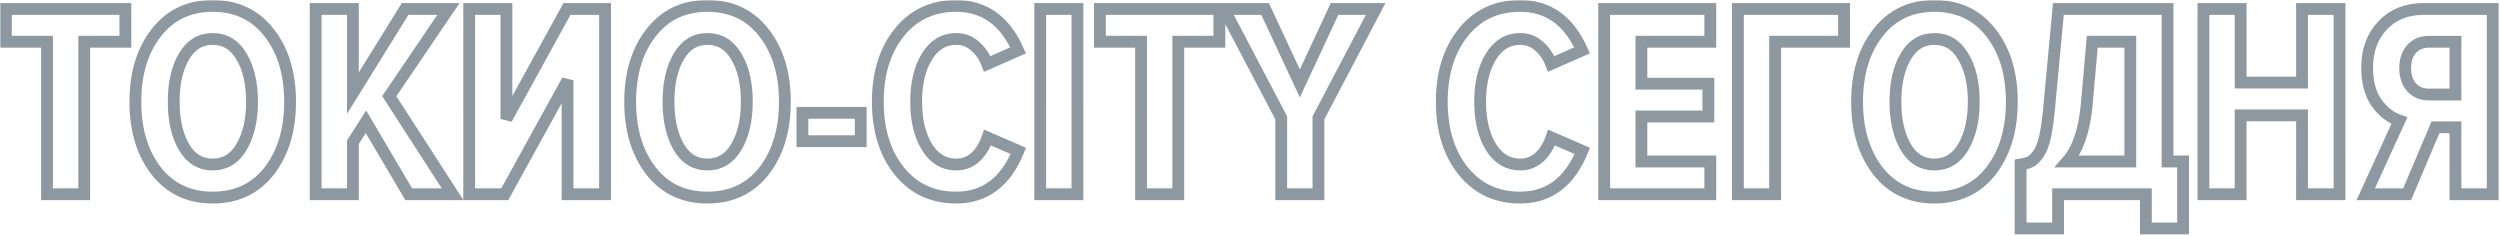
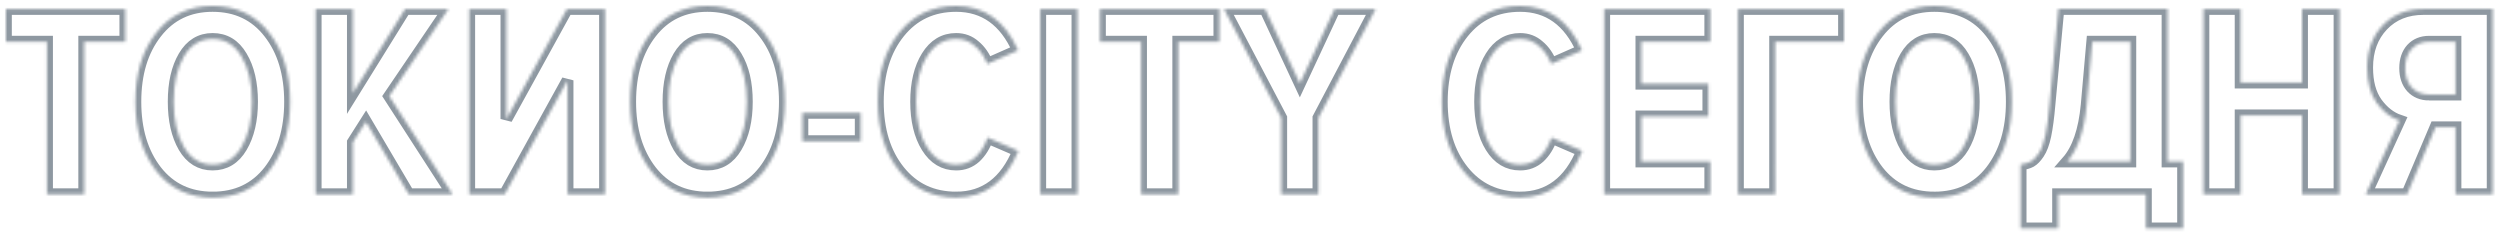
<svg xmlns="http://www.w3.org/2000/svg" width="846" height="80" fill="none">
  <mask id="a" width="846" height="80" x="0" y="0" fill="#000" maskUnits="userSpaceOnUse">
-     <path fill="#fff" d="M0 0h846v80H0z" />
    <path d="M28.508 65.732H15.912V14.126H2V3.034h40.42v11.092H28.508zm43.433 1.128q-12.032 0-19.082-9.024-7.05-9.118-7.05-23.406t7.05-23.312Q59.91 2 71.941 2q12.126 0 19.176 9.118 7.05 9.024 7.05 23.312t-7.05 23.406q-7.05 9.024-19.176 9.024m0-11.186q6.298 0 9.776-5.922 3.572-6.016 3.572-15.322 0-9.4-3.572-15.322-3.477-5.922-9.776-5.922-6.204 0-9.682 5.922-3.477 5.922-3.478 15.322 0 9.306 3.478 15.322 3.478 5.922 9.682 5.922m81.223 10.058h-14.852l-14.476-24.534-4.418 6.956v17.578h-12.596V3.034h12.596v28.482L137.09 3.034h14.664L131.732 32.55zm17.647 0h-12.032V3.034h12.596v37.224l20.492-37.224h12.878v62.698h-12.69v-38.54zm68.568 1.128q-12.032 0-19.082-9.024-7.05-9.118-7.05-23.406t7.05-23.312Q227.347 2 239.379 2q12.126 0 19.176 9.118 7.05 9.024 7.05 23.312t-7.05 23.406q-7.05 9.024-19.176 9.024m0-11.186q6.297 0 9.776-5.922 3.572-6.016 3.572-15.322 0-9.4-3.572-15.322-3.479-5.922-9.776-5.922-6.204 0-9.682 5.922t-3.478 15.322q0 9.306 3.478 15.322 3.478 5.922 9.682 5.922m51.894-7.896h-19.74V38.19h19.74zm32.292 19.082q-12.031 0-19.27-9.024t-7.238-23.406 7.238-23.406Q311.534 2 323.565 2q14.289 0 20.962 15.04l-10.434 4.606q-1.503-3.855-4.23-6.11-2.632-2.35-6.298-2.35-6.204 0-9.87 5.922t-3.666 15.322 3.666 15.322 9.87 5.922q3.76 0 6.486-2.444 2.726-2.538 4.136-6.674l10.434 4.512q-6.486 15.792-21.056 15.792m41.042-1.128h-12.596V3.034h12.596zm34.118 0h-12.596V14.126h-13.912V3.034h40.42v11.092h-13.912zm47.437 0h-12.596v-25.85L414.202 3.034h13.912l11.75 25.192 11.75-25.192h13.912l-19.364 36.848zm68.249 1.128q-12.032 0-19.27-9.024t-7.238-23.406 7.238-23.406T514.411 2q14.288 0 20.962 15.04l-10.434 4.606q-1.505-3.855-4.23-6.11-2.632-2.35-6.298-2.35-6.204 0-9.87 5.922t-3.666 15.322 3.666 15.322 9.87 5.922q3.76 0 6.486-2.444 2.726-2.538 4.136-6.674l10.434 4.512q-6.486 15.792-21.056 15.792m64.354-1.128h-35.908V3.034h35.908v11.092h-23.312V28.32h22.654v11.092h-22.654V54.64h23.312zm21.944 0h-12.596V3.034h35.908v11.092h-23.312zm53.867 1.128q-12.032 0-19.082-9.024-7.05-9.118-7.05-23.406t7.05-23.312Q642.544 2 654.576 2q12.126 0 19.176 9.118 7.05 9.024 7.05 23.312t-7.05 23.406q-7.05 9.024-19.176 9.024m0-11.186q6.298 0 9.776-5.922 3.572-6.016 3.572-15.322 0-9.4-3.572-15.322-3.478-5.922-9.776-5.922-6.204 0-9.682 5.922t-3.478 15.322q0 9.306 3.478 15.322 3.478 5.922 9.682 5.922m29.195 21.62v-21.62q2.256-.375 3.478-1.034 1.316-.752 2.632-2.726 1.41-2.068 2.256-6.016.846-4.042 1.41-10.622l3.008-32.242h36.942V54.64h5.264v22.654h-12.596V65.732h-29.704v11.562zm22.372-41.83q-1.222 13.066-6.58 19.176h21.338V14.126h-12.878zm85.553 30.268h-12.69V39.036h-20.774v26.696h-12.596V3.034h12.596v24.91h20.774V3.034h12.69zm22.88 0H800.57l11.374-24.91q-4.419-1.504-7.708-6.016-3.196-4.512-3.196-11.938 0-8.741 5.264-14.288 5.264-5.546 13.818-5.546h23.406v62.698h-12.596V43.078h-6.768zm7.426-33.746h8.93v-17.86h-8.93q-3.666 0-5.922 2.444-2.163 2.444-2.162 6.486 0 4.043 2.162 6.486 2.256 2.444 5.922 2.444" />
  </mask>
  <path stroke="#8E98A1" stroke-width="4" d="M28.508 65.732H15.912V14.126H2V3.034h40.42v11.092H28.508zm43.433 1.128q-12.032 0-19.082-9.024-7.05-9.118-7.05-23.406t7.05-23.312Q59.91 2 71.941 2q12.126 0 19.176 9.118 7.05 9.024 7.05 23.312t-7.05 23.406q-7.05 9.024-19.176 9.024Zm0-11.186q6.298 0 9.776-5.922 3.572-6.016 3.572-15.322 0-9.4-3.572-15.322-3.477-5.922-9.776-5.922-6.204 0-9.682 5.922-3.477 5.922-3.478 15.322 0 9.306 3.478 15.322 3.478 5.922 9.682 5.922Zm81.223 10.058h-14.852l-14.476-24.534-4.418 6.956v17.578h-12.596V3.034h12.596v28.482L137.09 3.034h14.664L131.732 32.55zm17.647 0h-12.032V3.034h12.596v37.224l20.492-37.224h12.878v62.698h-12.69v-38.54zm68.568 1.128q-12.032 0-19.082-9.024-7.05-9.118-7.05-23.406t7.05-23.312Q227.347 2 239.379 2q12.126 0 19.176 9.118 7.05 9.024 7.05 23.312t-7.05 23.406q-7.05 9.024-19.176 9.024Zm0-11.186q6.297 0 9.776-5.922 3.572-6.016 3.572-15.322 0-9.4-3.572-15.322-3.479-5.922-9.776-5.922-6.204 0-9.682 5.922t-3.478 15.322q0 9.306 3.478 15.322 3.478 5.922 9.682 5.922Zm51.894-7.896h-19.74V38.19h19.74zm32.292 19.082q-12.031 0-19.27-9.024t-7.238-23.406 7.238-23.406Q311.534 2 323.565 2q14.289 0 20.962 15.04l-10.434 4.606q-1.503-3.855-4.23-6.11-2.632-2.35-6.298-2.35-6.204 0-9.87 5.922t-3.666 15.322 3.666 15.322 9.87 5.922q3.76 0 6.486-2.444 2.726-2.538 4.136-6.674l10.434 4.512q-6.486 15.792-21.056 15.792Zm41.042-1.128h-12.596V3.034h12.596zm34.118 0h-12.596V14.126h-13.912V3.034h40.42v11.092h-13.912zm47.437 0h-12.596v-25.85L414.202 3.034h13.912l11.75 25.192 11.75-25.192h13.912l-19.364 36.848zm68.249 1.128q-12.032 0-19.27-9.024t-7.238-23.406 7.238-23.406T514.411 2q14.288 0 20.962 15.04l-10.434 4.606q-1.505-3.855-4.23-6.11-2.632-2.35-6.298-2.35-6.204 0-9.87 5.922t-3.666 15.322 3.666 15.322 9.87 5.922q3.76 0 6.486-2.444 2.726-2.538 4.136-6.674l10.434 4.512q-6.486 15.792-21.056 15.792Zm64.354-1.128h-35.908V3.034h35.908v11.092h-23.312V28.32h22.654v11.092h-22.654V54.64h23.312zm21.944 0h-12.596V3.034h35.908v11.092h-23.312zm53.867 1.128q-12.032 0-19.082-9.024-7.05-9.118-7.05-23.406t7.05-23.312Q642.544 2 654.576 2q12.126 0 19.176 9.118 7.05 9.024 7.05 23.312t-7.05 23.406q-7.05 9.024-19.176 9.024Zm0-11.186q6.298 0 9.776-5.922 3.572-6.016 3.572-15.322 0-9.4-3.572-15.322-3.478-5.922-9.776-5.922-6.204 0-9.682 5.922t-3.478 15.322q0 9.306 3.478 15.322 3.478 5.922 9.682 5.922Zm29.195 21.62v-21.62q2.256-.375 3.478-1.034 1.316-.752 2.632-2.726 1.41-2.068 2.256-6.016.846-4.042 1.41-10.622l3.008-32.242h36.942V54.64h5.264v22.654h-12.596V65.732h-29.704v11.562zm22.372-41.83q-1.222 13.066-6.58 19.176h21.338V14.126h-12.878zm85.553 30.268h-12.69V39.036h-20.774v26.696h-12.596V3.034h12.596v24.91h20.774V3.034h12.69zm22.88 0H800.57l11.374-24.91q-4.419-1.504-7.708-6.016-3.196-4.512-3.196-11.938 0-8.741 5.264-14.288 5.264-5.546 13.818-5.546h23.406v62.698h-12.596V43.078h-6.768zm7.426-33.746h8.93v-17.86h-8.93q-3.666 0-5.922 2.444-2.163 2.444-2.162 6.486 0 4.043 2.162 6.486 2.256 2.444 5.922 2.444Z" mask="url(#a)" />
</svg>